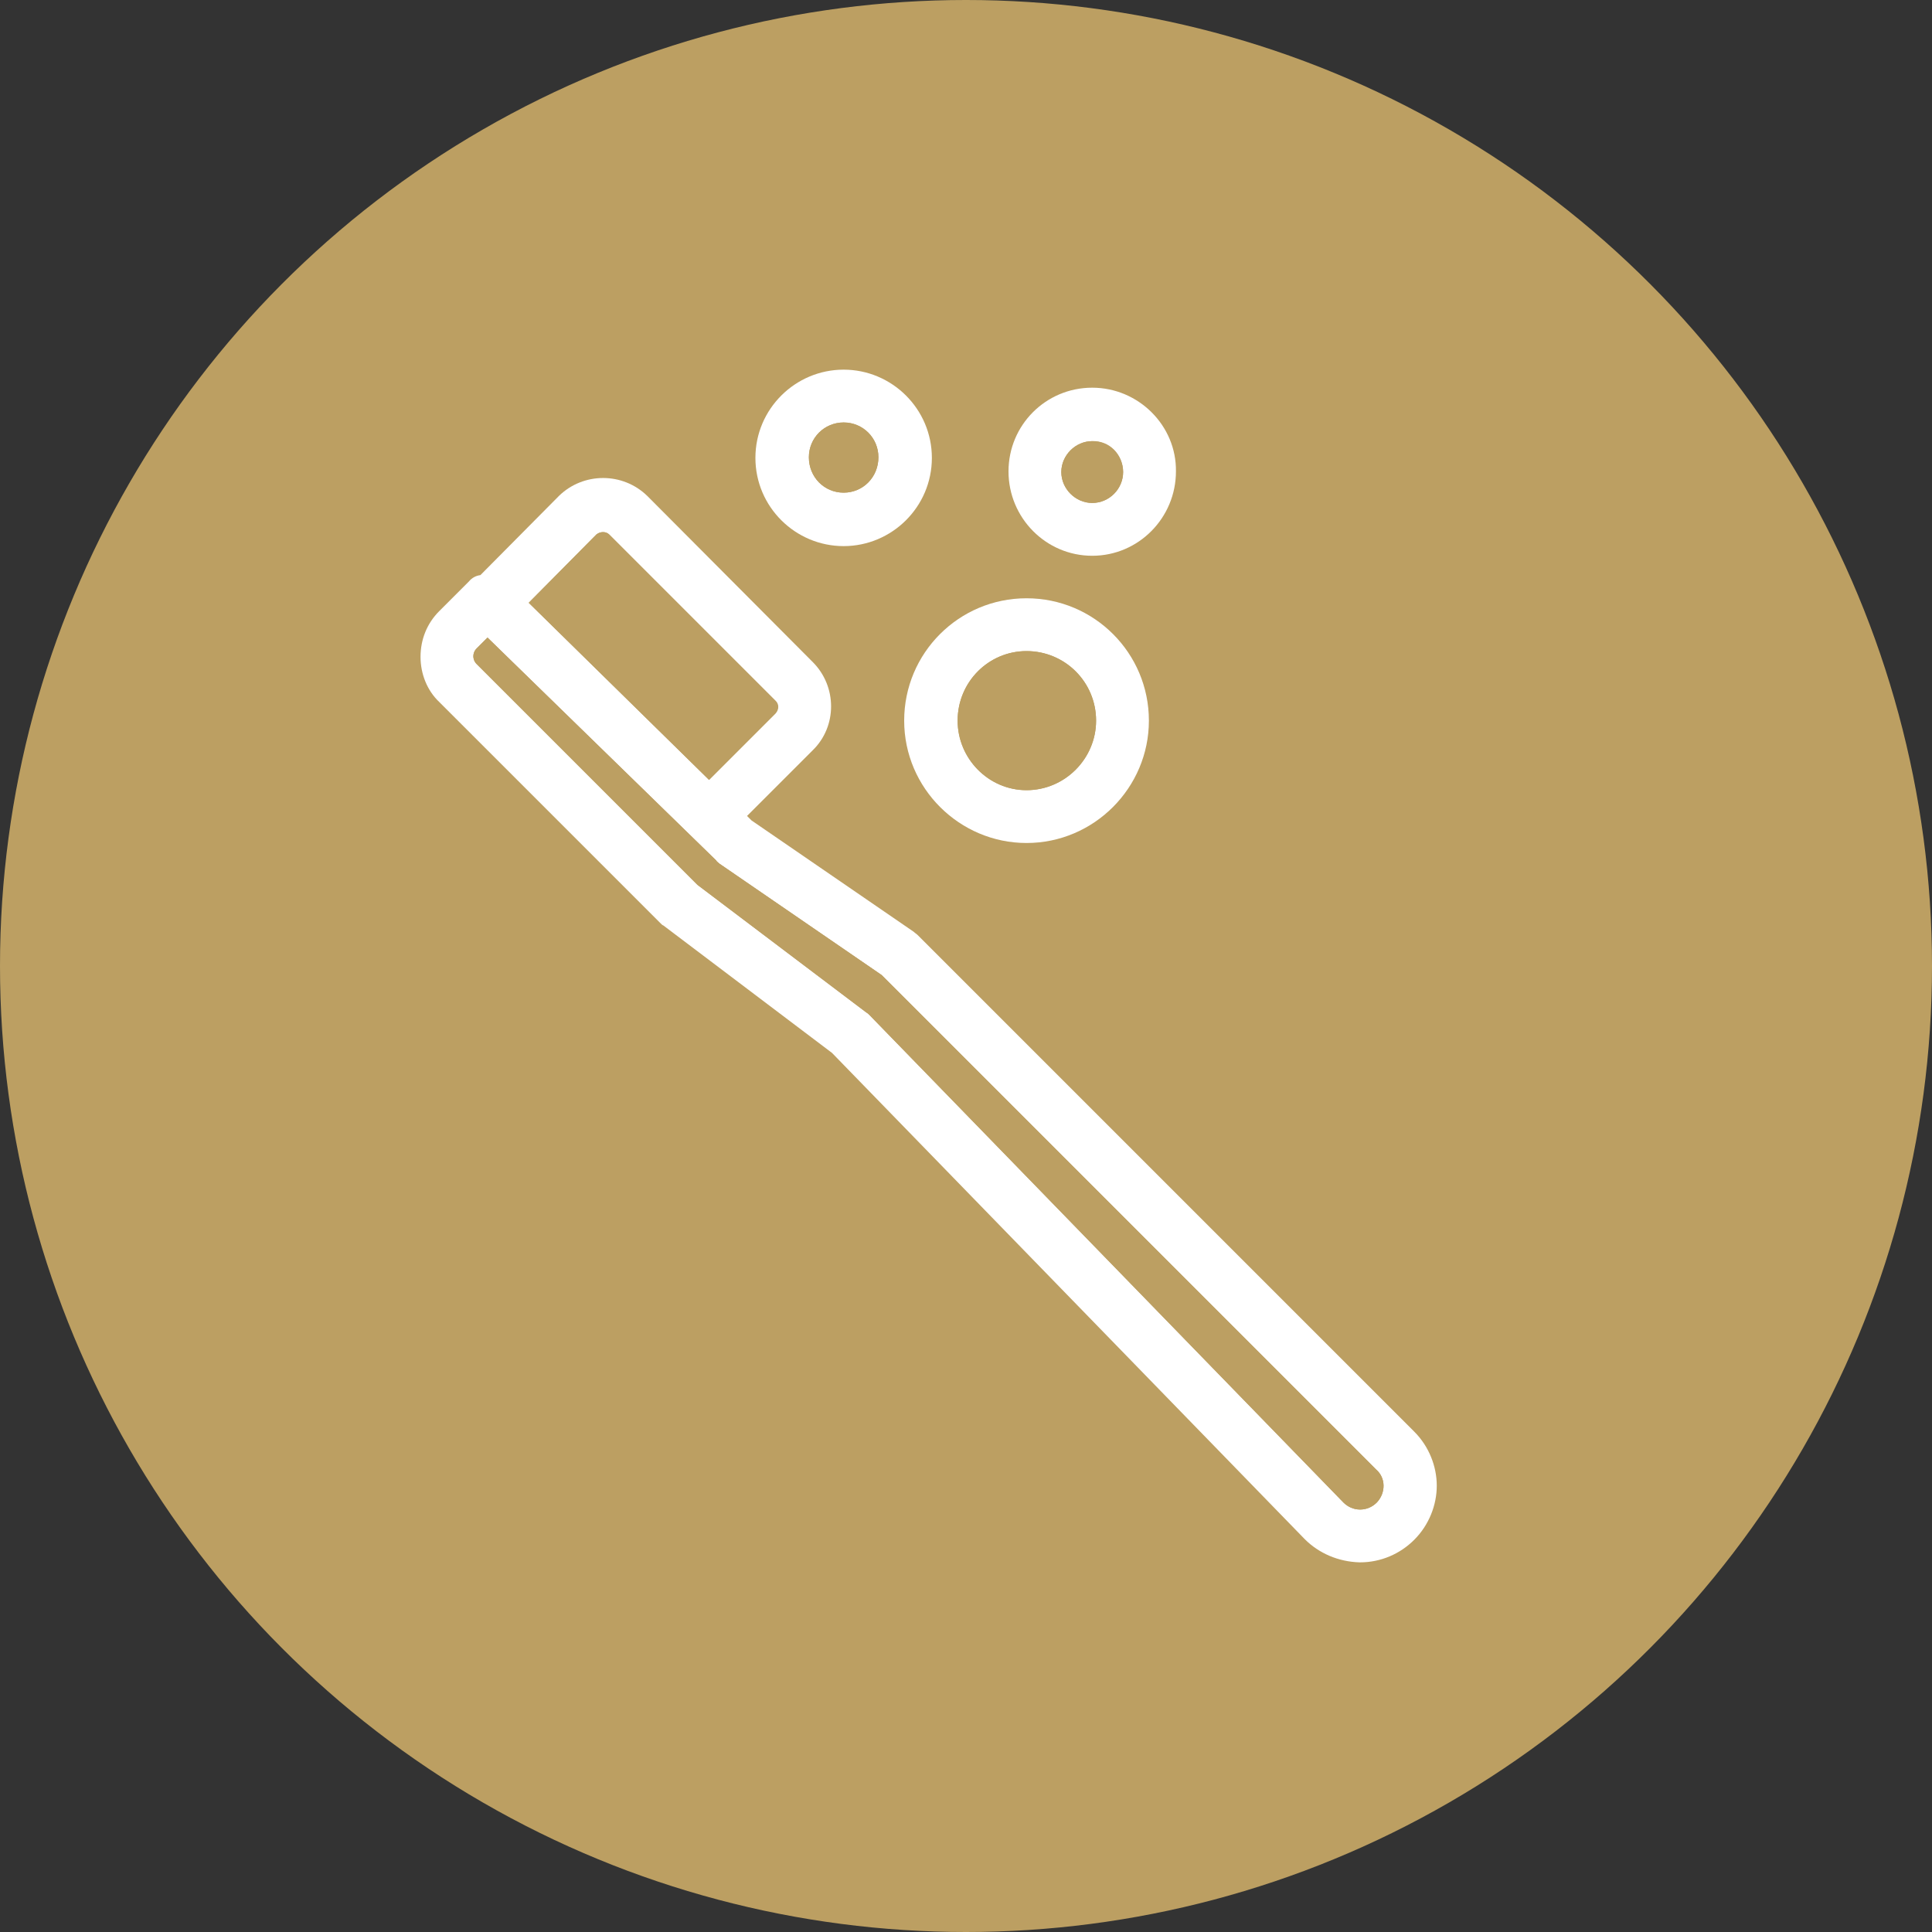
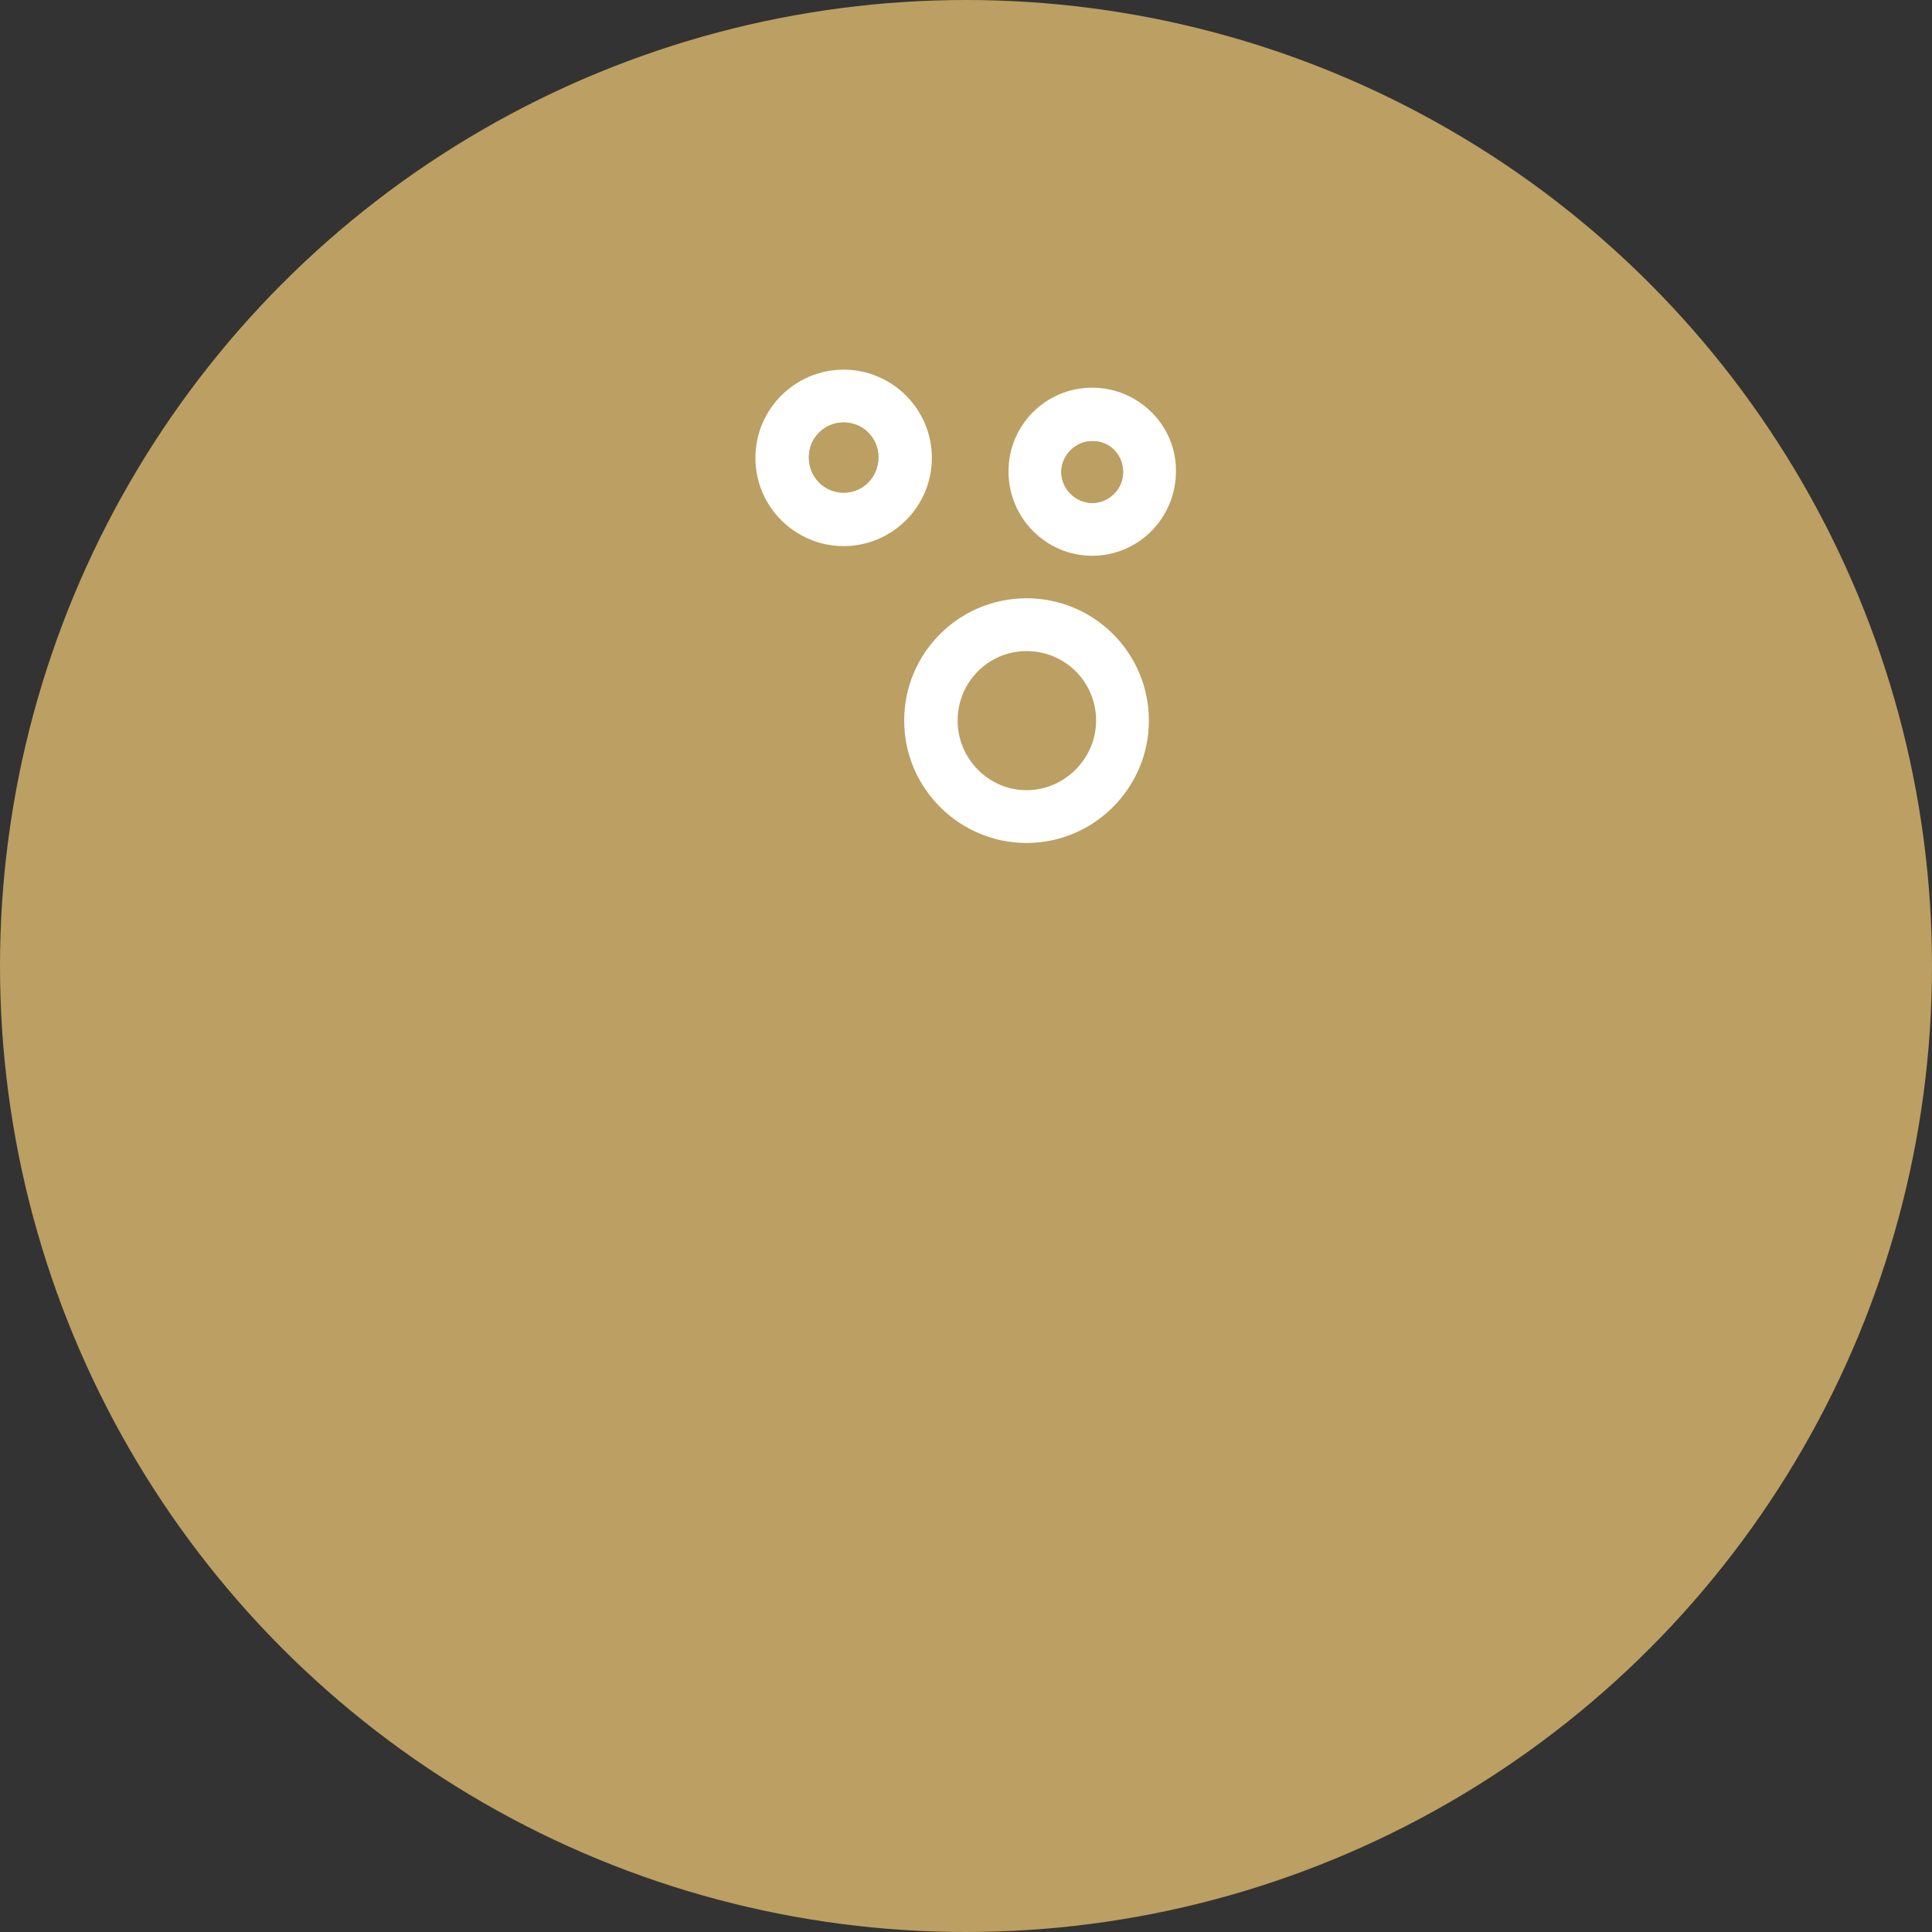
<svg xmlns="http://www.w3.org/2000/svg" id="Layer_1" x="0px" y="0px" viewBox="0 0 300 300" style="enable-background:new 0 0 300 300;" xml:space="preserve">
  <rect x="0" y="0" width="300" height="300" fill="#333333" stroke="none" />
  <style type="text/css"> .st0{fill:#bc9f62;} .st1{fill:#ffffff;} .st2{fill:#bc9f62;}</style>
  <g>
    <circle class="st0" cx="150" cy="150" r="150" />
    <g>
-       <path class="st1" d="M219.6,222.3l-77.1-77.1c-0.2-0.2-0.4-0.3-0.6-0.5l-25.2-17.3l-0.7-0.7l10.2-10.2c3.8-3.7,3.8-9.9,0-13.7 l-25.7-25.8c-3.8-3.7-9.9-3.7-13.7,0L74.6,89.3c-0.7,0.1-1.3,0.4-1.8,1l-4.6,4.6c-1.9,1.9-2.9,4.4-2.9,7.1c0,2.6,1,5.2,2.9,7 l34.4,34.4c0.1,0.1,0.3,0.3,0.4,0.3l26.2,19.8l73.4,75.5c2.2,2.2,5.2,3.5,8.5,3.6h0.1c3.2,0,6.2-1.3,8.4-3.5 c2.3-2.3,3.5-5.4,3.5-8.4C223.1,227.7,221.9,224.6,219.6,222.3z M92.6,83c0.6-0.5,1.5-0.5,2,0l25.8,25.8c0.5,0.5,0.5,1.4,0,2 l-10.3,10.3L82.1,93.6L92.6,83z M213.8,233.3c-0.7,0.7-1.6,1.1-2.6,1.1c-1,0-1.9-0.4-2.6-1.1l-73.6-75.7c-0.1-0.1-0.3-0.3-0.5-0.4 l-26.2-19.8L74,103.1c-0.4-0.4-0.5-0.9-0.5-1.2c0-0.3,0.1-0.8,0.5-1.2l1.7-1.7l35.5,34.6c0.1,0.2,0.3,0.3,0.5,0.5l25.2,17.3 l76.8,76.8C215.2,229.5,215.2,231.8,213.8,233.3z" />
      <path class="st2" d="M213.8,233.3c-0.7,0.7-1.6,1.1-2.6,1.1c-1,0-1.9-0.4-2.6-1.1l-73.6-75.7c-0.1-0.1-0.3-0.3-0.5-0.4l-26.2-19.8 L74,103.1c-0.4-0.4-0.5-0.9-0.5-1.2c0-0.3,0.1-0.8,0.5-1.2l1.7-1.7l35.5,34.6c0.1,0.2,0.3,0.3,0.5,0.5l25.2,17.3l76.8,76.8 C215.2,229.5,215.2,231.8,213.8,233.3z" />
      <path class="st2" d="M120.4,110.8l-10.3,10.3L82.1,93.6L92.6,83c0.6-0.5,1.5-0.5,2,0l25.8,25.8C121,109.3,121,110.2,120.4,110.8z" />
      <path class="st1" d="M159.4,92.9c-10.5,0-19,8.5-19,19c0,10.5,8.6,19,19,19c10.5,0,19-8.6,19-19 C178.4,101.4,169.9,92.9,159.4,92.9z M159.4,122.7c-5.9,0-10.7-4.9-10.7-10.8c0-6,4.8-10.8,10.7-10.8c6,0,10.8,4.8,10.8,10.8 C170.2,117.8,165.3,122.7,159.4,122.7z" />
-       <path class="st2" d="M170.2,111.9c0,5.9-4.8,10.8-10.8,10.8c-5.9,0-10.7-4.9-10.7-10.8c0-6,4.8-10.8,10.7-10.8 C165.3,101.1,170.2,105.9,170.2,111.9z" />
      <path class="st1" d="M169.6,60.2c-7.2,0-13,5.8-13,13c0,7.2,5.8,13.1,13,13.1c7.2,0,13-5.9,13-13.1 C182.7,66.1,176.8,60.2,169.6,60.2z M169.6,78.1c-2.6,0-4.8-2.2-4.8-4.8c0-2.6,2.2-4.8,4.8-4.8c2.6,0,4.8,2.2,4.8,4.8 C174.4,75.9,172.3,78.1,169.6,78.1z" />
      <path class="st2" d="M174.4,73.3c0,2.6-2.2,4.8-4.8,4.8c-2.6,0-4.8-2.2-4.8-4.8c0-2.6,2.2-4.8,4.8-4.8 C172.3,68.4,174.4,70.6,174.4,73.3z" />
      <path class="st1" d="M131,57.4c-7.5,0-13.7,6.1-13.7,13.7c0,7.6,6.2,13.7,13.7,13.7c7.5,0,13.7-6.1,13.7-13.7 C144.7,63.5,138.5,57.4,131,57.4z M131,76.5c-3,0-5.4-2.4-5.4-5.5c0-3,2.4-5.4,5.4-5.4c3,0,5.4,2.4,5.4,5.4 C136.4,74.1,134,76.5,131,76.5z" />
      <path class="st2" d="M136.4,71c0,3.1-2.4,5.5-5.4,5.5c-3,0-5.4-2.4-5.4-5.5c0-3,2.4-5.4,5.4-5.4C134,65.6,136.4,68,136.4,71z" />
    </g>
  </g>
</svg>